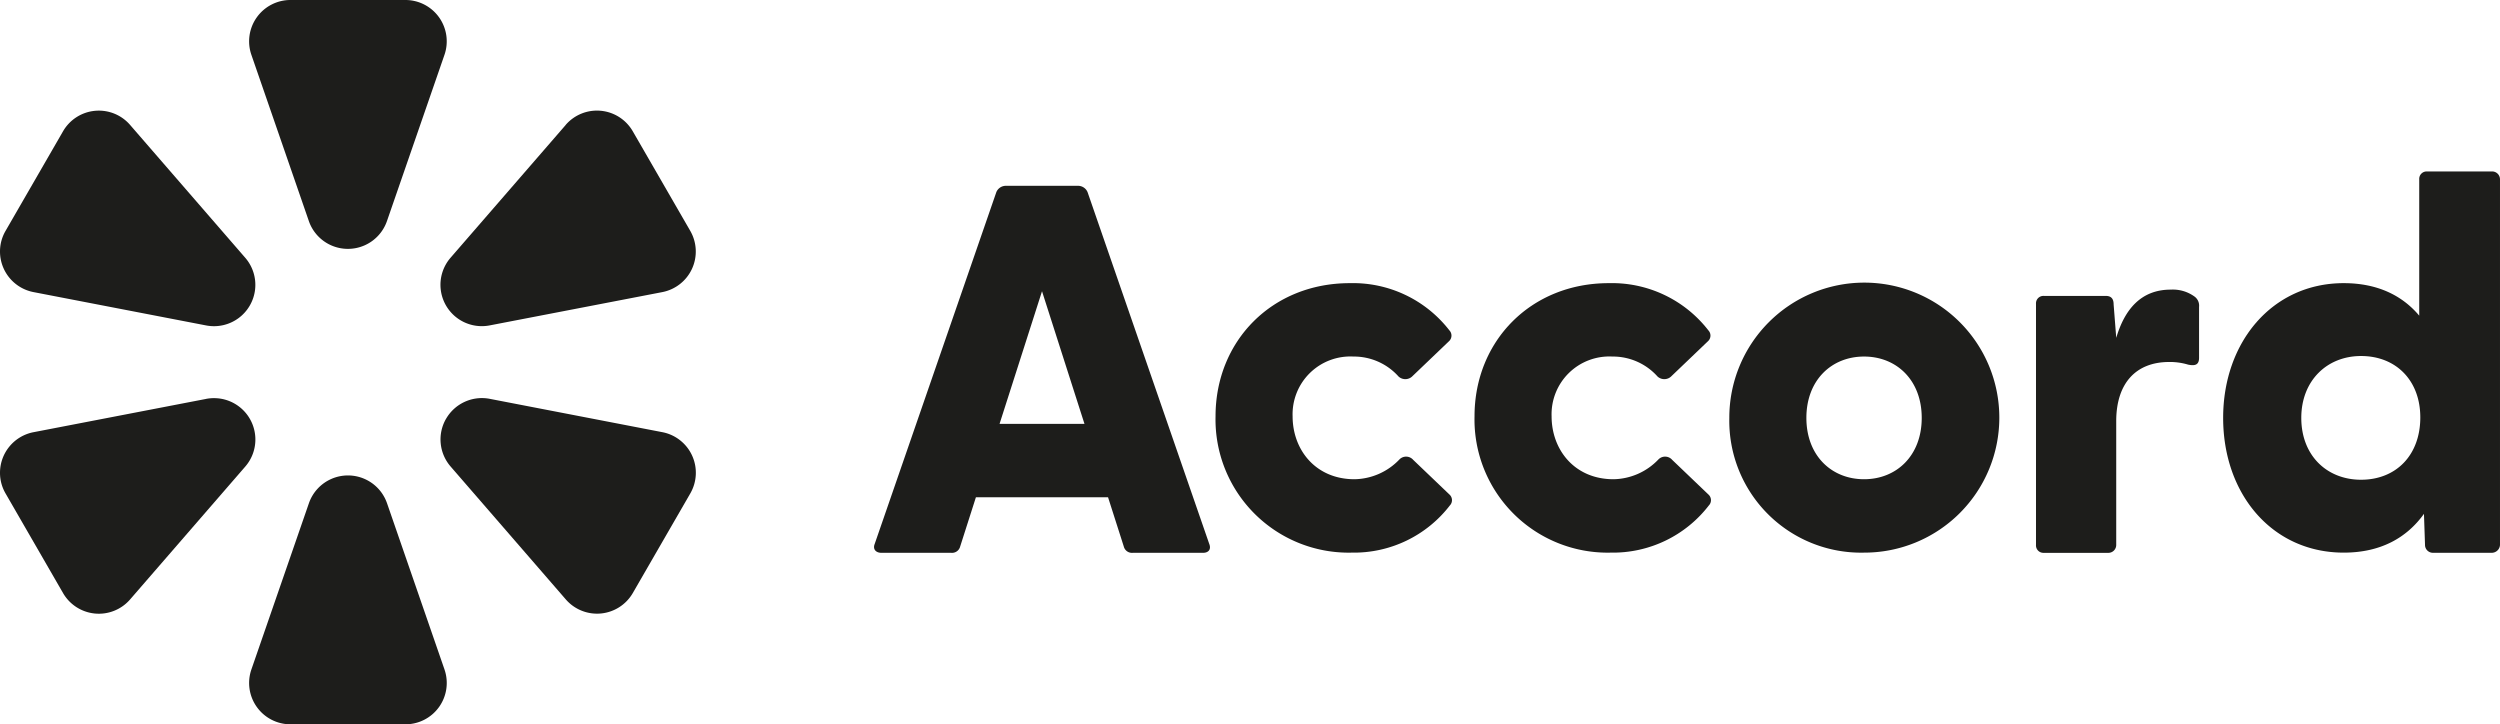
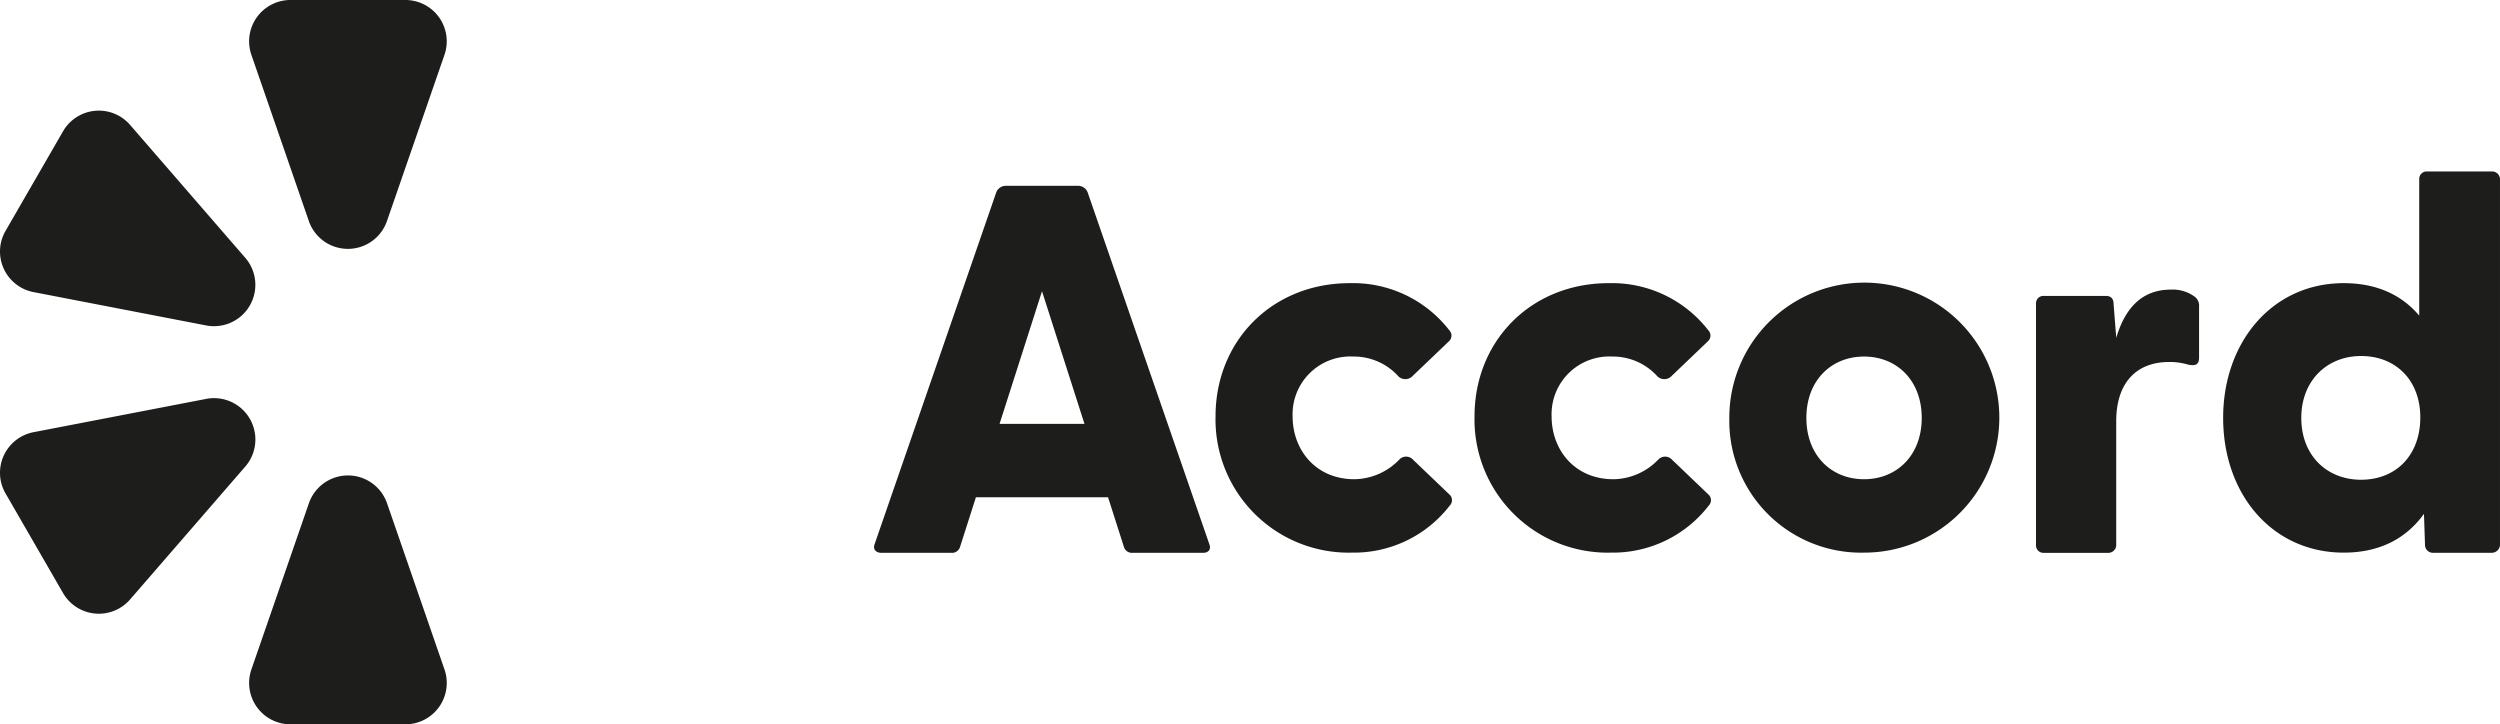
<svg xmlns="http://www.w3.org/2000/svg" id="Accord-Logo-Black" width="349" height="101.113" viewBox="0 0 349 101.113">
  <g id="Group_319" data-name="Group 319" transform="translate(122.026 23.938)">
    <path id="Path_70" data-name="Path 70" d="M1293.124,316.382h-9.807a1.172,1.172,0,0,1-1.245-.879l-2.2-6.88h-18.444l-2.2,6.88a1.171,1.171,0,0,1-1.244.879h-9.734c-.805,0-1.245-.513-.951-1.245l16.98-49.109a1.436,1.436,0,0,1,1.39-.879h9.954a1.435,1.435,0,0,1,1.39.879L1294,315.138C1294.295,315.87,1293.929,316.382,1293.124,316.382Zm-16.541-18-5.928-18.517-5.928,18.517Z" transform="translate(-1247.216 -263.146)" fill="#1d1d1b" />
    <path id="Path_71" data-name="Path 71" d="M1734.38,422.6c0-10.539,7.9-18.589,18.736-18.589a17.022,17.022,0,0,1,13.906,6.587,1.064,1.064,0,0,1-.073,1.537l-5.051,4.83a1.4,1.4,0,0,1-1.976.073,8.35,8.35,0,0,0-6.294-2.782,8.068,8.068,0,0,0-8.49,8.344c0,4.684,3.22,8.783,8.636,8.783a8.861,8.861,0,0,0,6.294-2.782,1.308,1.308,0,0,1,1.9.073l5.051,4.83a1.061,1.061,0,0,1,.073,1.537,16.9,16.9,0,0,1-13.686,6.587A18.591,18.591,0,0,1,1734.38,422.6Z" transform="translate(-1686.716 -388.42)" fill="#1d1d1b" />
    <path id="Path_72" data-name="Path 72" d="M2103.91,422.6c0-10.539,7.9-18.589,18.736-18.589a17.022,17.022,0,0,1,13.906,6.587,1.063,1.063,0,0,1-.073,1.537l-5.05,4.83a1.4,1.4,0,0,1-1.976.073,8.35,8.35,0,0,0-6.294-2.782,8.068,8.068,0,0,0-8.49,8.344c0,4.684,3.22,8.783,8.636,8.783a8.859,8.859,0,0,0,6.294-2.782,1.307,1.307,0,0,1,1.9.073l5.05,4.83a1.061,1.061,0,0,1,.073,1.537,16.9,16.9,0,0,1-13.686,6.587A18.59,18.59,0,0,1,2103.91,422.6Z" transform="translate(-2020.092 -388.42)" fill="#1d1d1b" />
    <path id="Path_73" data-name="Path 73" d="M2467.46,422.81a18.846,18.846,0,1,1,18.81,18.81A18.4,18.4,0,0,1,2467.46,422.81Zm26.86,0c0-5.27-3.513-8.563-8.051-8.563s-8.051,3.293-8.051,8.563,3.513,8.563,8.051,8.563S2494.32,428.079,2494.32,422.81Z" transform="translate(-2348.073 -388.411)" fill="#1d1d1b" />
    <path id="Path_74" data-name="Path 74" d="M2927.821,415.685v7.1c0,.951-.513,1.171-1.537.951a8.793,8.793,0,0,0-2.635-.366c-4.611,0-7.392,2.927-7.392,8.27v17.272a1.1,1.1,0,0,1-1.171,1.1h-8.929a1.037,1.037,0,0,1-1.1-1.1V415.245a1.037,1.037,0,0,1,1.1-1.1h8.636c.658,0,1.1.293,1.1,1.171l.366,4.685c1.171-3.953,3.44-6.733,7.612-6.733a5.15,5.15,0,0,1,3.293.951A1.571,1.571,0,0,1,2927.821,415.685Z" transform="translate(-2742.858 -396.774)" fill="#1d1d1b" />
    <path id="Path_75" data-name="Path 75" d="M3210.754,245.768V296.8a1.161,1.161,0,0,1-1.245,1.1h-8.051a1.1,1.1,0,0,1-1.171-1.1l-.147-4.337c-2.416,3.367-6.075,5.416-11.2,5.416-9.954,0-16.833-8.124-16.833-18.809,0-10.613,6.88-18.81,16.833-18.81,4.757,0,8.2,1.756,10.539,4.538v-19.03a1.037,1.037,0,0,1,1.1-1.1h9A1.1,1.1,0,0,1,3210.754,245.768Zm-11.125,33.227c0-5.123-3.366-8.563-8.27-8.563-4.757,0-8.344,3.44-8.344,8.636,0,5.27,3.586,8.636,8.344,8.636C3196.262,287.7,3199.63,284.264,3199.63,278.995Z" transform="translate(-2983.781 -244.67)" fill="#1d1d1b" />
  </g>
  <g id="Group_320" data-name="Group 320" transform="translate(0)">
    <path id="Path_76" data-name="Path 76" d="M361.189,0a5.771,5.771,0,0,0-5.455,7.657l8.02,23.2a5.77,5.77,0,0,0,10.907,0l8.026-23.2A5.77,5.77,0,0,0,377.235,0Z" transform="translate(-320.64)" fill="#1d1d1b" />
    <path id="Path_77" data-name="Path 77" d="M363.758,682.254l-8.027,23.2a5.771,5.771,0,0,0,5.454,7.658h16.046a5.771,5.771,0,0,0,5.455-7.657l-8.02-23.2a5.771,5.771,0,0,0-10.908,0" transform="translate(-320.636 -611.999)" fill="#1d1d1b" />
-     <path id="Path_78" data-name="Path 78" d="M646,159.85l-16.081,18.544a5.771,5.771,0,0,0,5.453,9.448l24.1-4.648a5.772,5.772,0,0,0,3.906-8.552l-8.024-13.9a5.771,5.771,0,0,0-9.357-.9" transform="translate(-567.019 -142.415)" fill="#1d1d1b" />
    <path id="Path_79" data-name="Path 79" d="M28.786,568.194l-24.1,4.648A5.774,5.774,0,0,0,0,578.5v.023A5.724,5.724,0,0,0,.778,581.4l8.023,13.9a5.771,5.771,0,0,0,9.358.894L34.24,577.642a5.771,5.771,0,0,0-4.359-9.552,5.861,5.861,0,0,0-1.095.1" transform="translate(0 -512.509)" fill="#1d1d1b" />
    <path id="Path_80" data-name="Path 80" d="M8.8,160.735l-8.023,13.9A5.725,5.725,0,0,0,0,177.47v.076a5.775,5.775,0,0,0,4.682,5.638l24.1,4.654a5.771,5.771,0,0,0,5.455-9.446l-16.079-18.55a5.77,5.77,0,0,0-9.358.893" transform="translate(0 -142.406)" fill="#1d1d1b" />
-     <path id="Path_81" data-name="Path 81" d="M629.32,570.915a5.772,5.772,0,0,0,.637,6.666l16.078,18.55a5.77,5.77,0,0,0,9.358-.893l8.024-13.9a5.77,5.77,0,0,0-3.9-8.551l-24.1-4.655a5.772,5.772,0,0,0-6.092,2.781" transform="translate(-567.051 -512.455)" fill="#1d1d1b" />
  </g>
</svg>